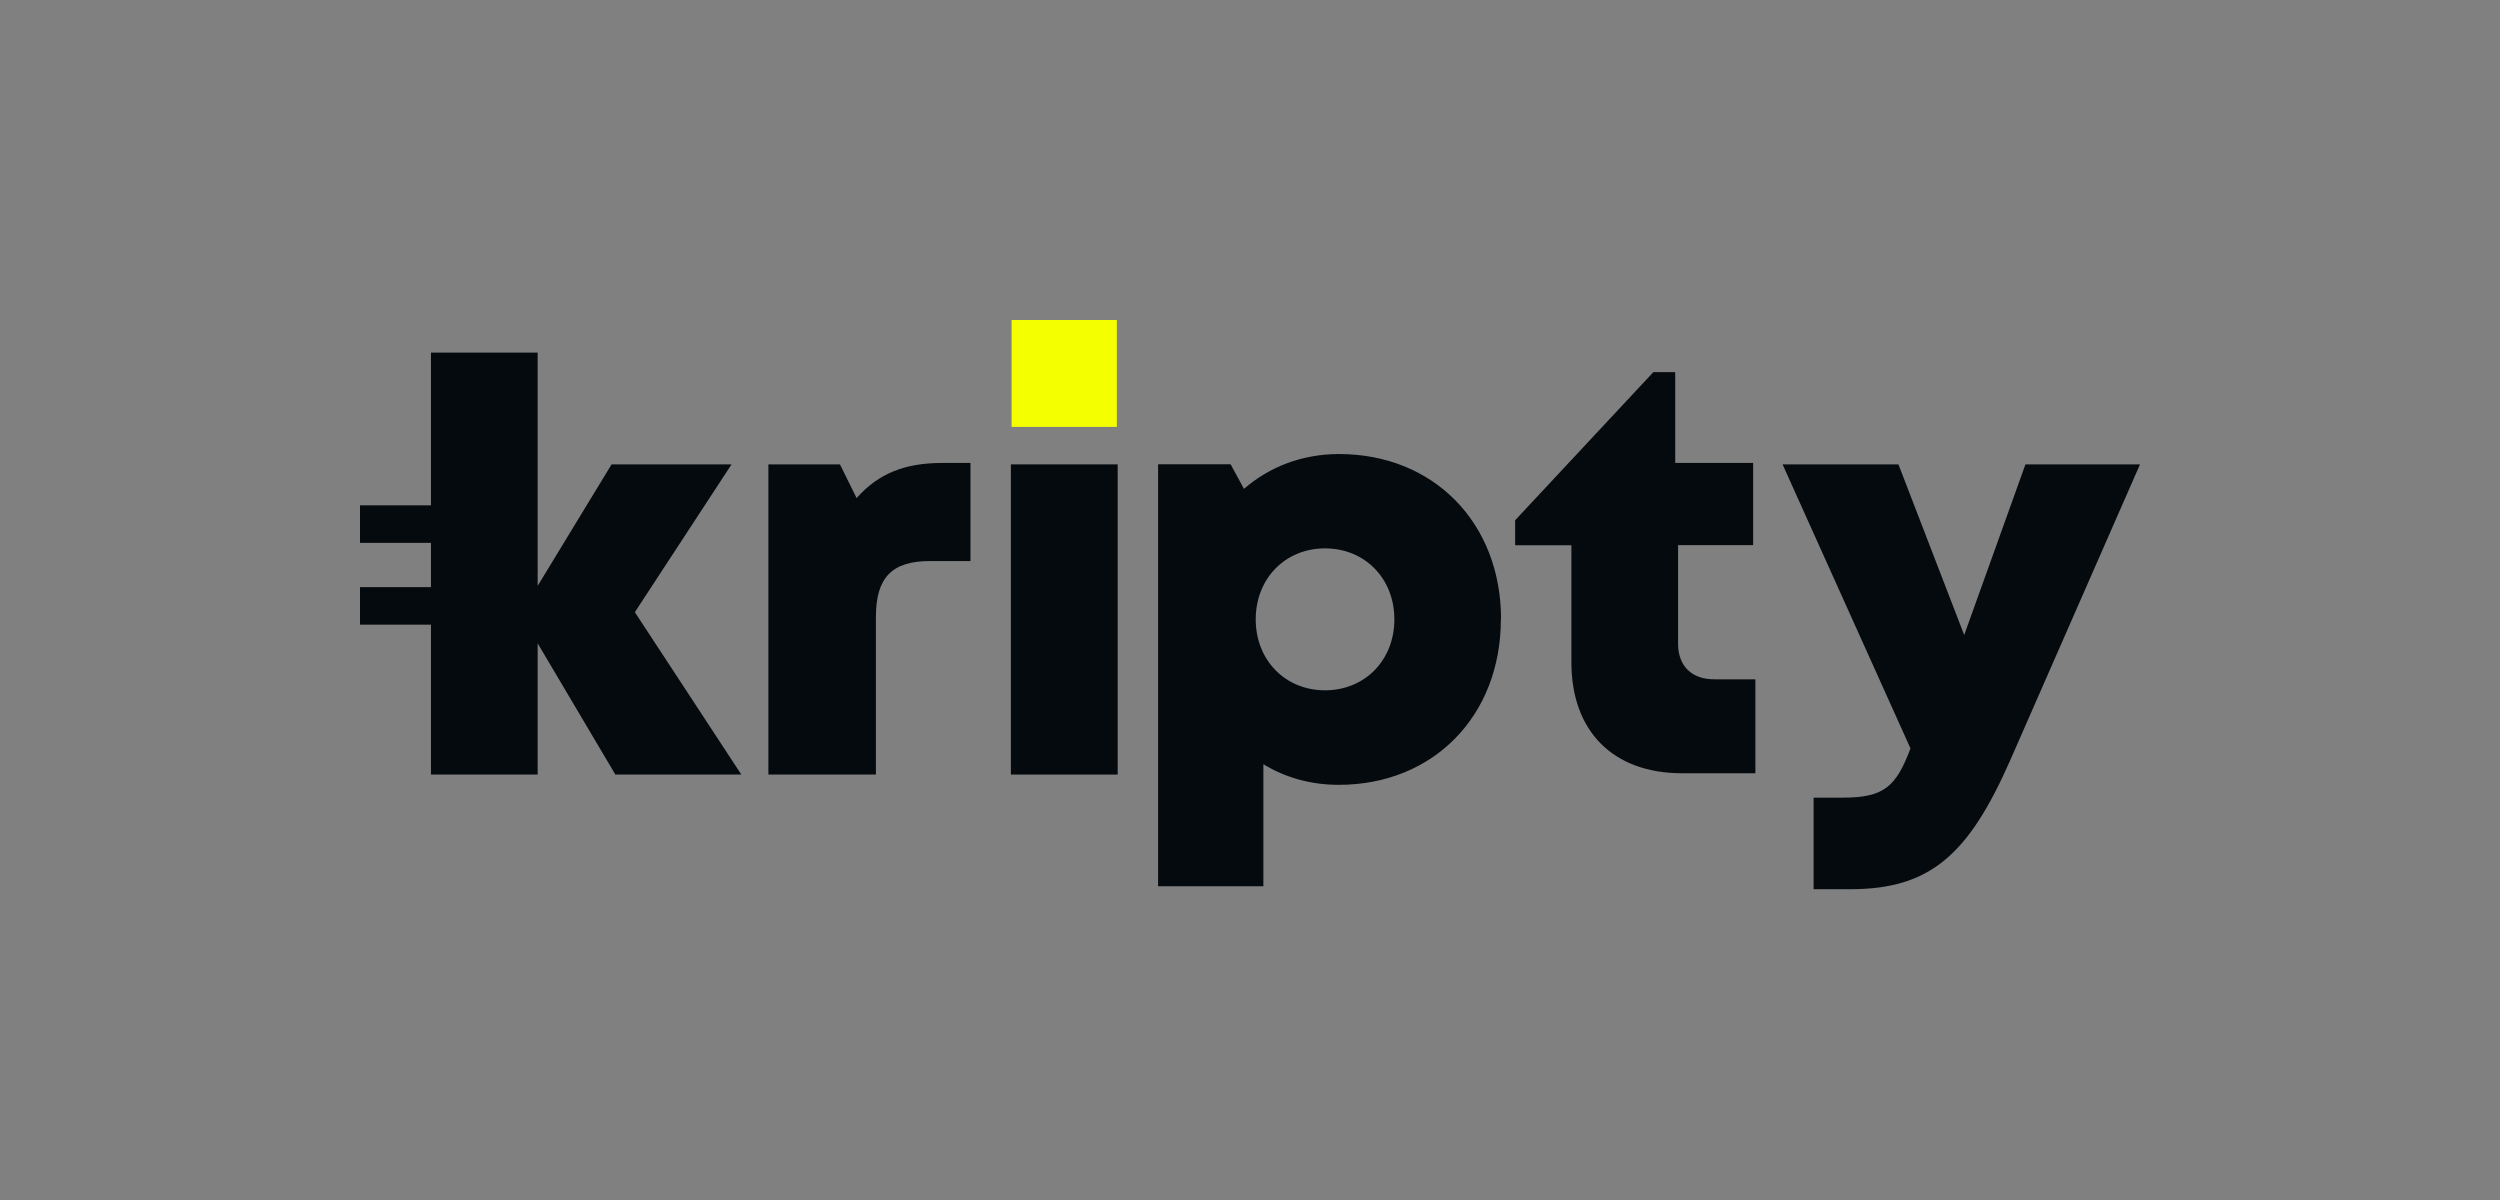
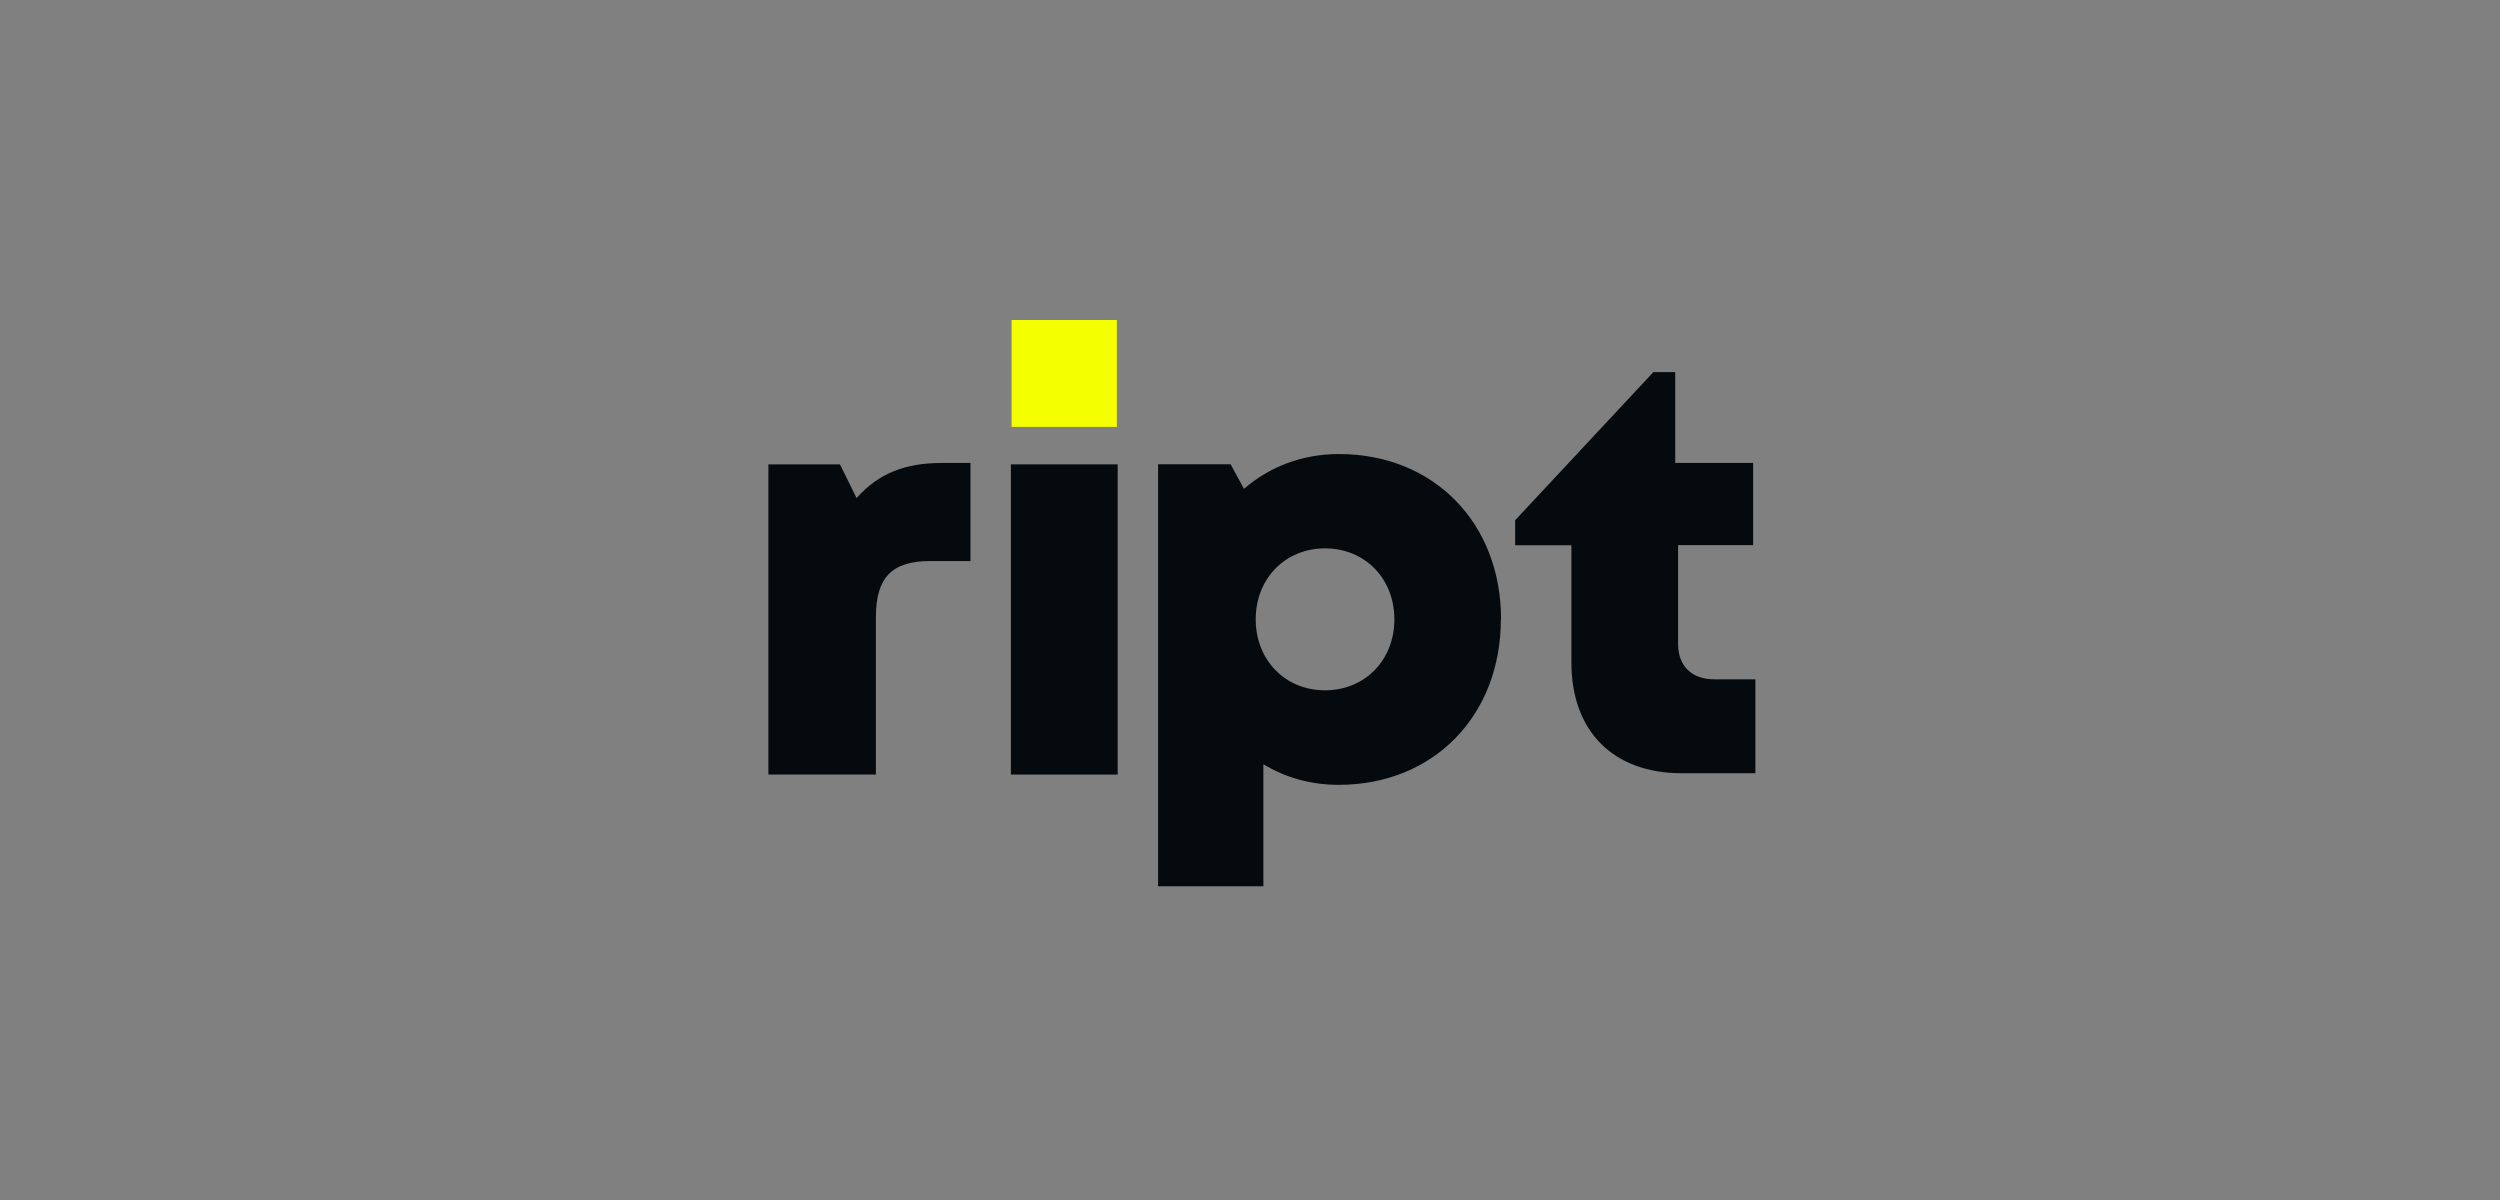
<svg xmlns="http://www.w3.org/2000/svg" width="125" height="60" viewBox="0 0 125 60" fill="none">
  <rect x="0" y="0" width="125" height="60" fill="#808080" stroke="none" />
  <path d="M48.523 23.148V28.053H46.496C44.592 28.053 43.795 28.88 43.795 30.855V38.728H38.42V23.219H41.998L42.83 24.904C43.923 23.668 45.255 23.148 47.103 23.148H48.517H48.522H48.523Z" fill="#050A0F" />
  <path d="M55.884 23.219H50.544V38.728H55.884V23.219Z" fill="#050A0F" />
  <path d="M75.043 30.967C75.043 35.796 71.664 39.242 66.936 39.242C65.537 39.242 64.256 38.875 63.169 38.211V44.312H57.905V23.213H61.53L62.199 24.443C63.47 23.34 65.108 22.702 66.947 22.702C71.674 22.702 75.053 26.133 75.053 30.962L75.043 30.967V30.967ZM69.719 30.967C69.719 28.93 68.248 27.419 66.252 27.419C64.256 27.419 62.786 28.93 62.786 30.967C62.786 33.005 64.256 34.515 66.252 34.515C68.248 34.515 69.719 33.004 69.719 30.967Z" fill="#050A0F" />
  <path d="M87.769 33.975V38.662H84.088C80.658 38.662 78.57 36.564 78.57 33.118V27.262H75.757V26.012L82.669 18.605H83.761V23.148H87.657V27.257H83.904V32.188C83.904 33.296 84.579 33.965 85.707 33.965H87.764L87.769 33.975H87.769V33.975Z" fill="#050A0F" />
-   <path d="M107 23.219L100.511 38.013C98.424 42.75 96.504 44.461 92.507 44.461H90.68V39.882H92.145C94.187 39.882 94.799 39.351 95.524 37.421L89.128 23.219H94.922L98.21 31.75L101.272 23.219H107V23.219Z" fill="#050A0F" />
  <path d="M55.843 16H50.579V21.345H55.843V16Z" fill="#F4FF00" />
-   <path d="M31.742 30.61L36.577 23.219H30.579L26.883 29.293V17.629H21.548V25.266H18V27.145H21.548V29.355H18V31.233H21.548V38.728H26.883V32.168L30.768 38.728H37.067L31.743 30.61H31.742Z" fill="#050A0F" />
</svg>